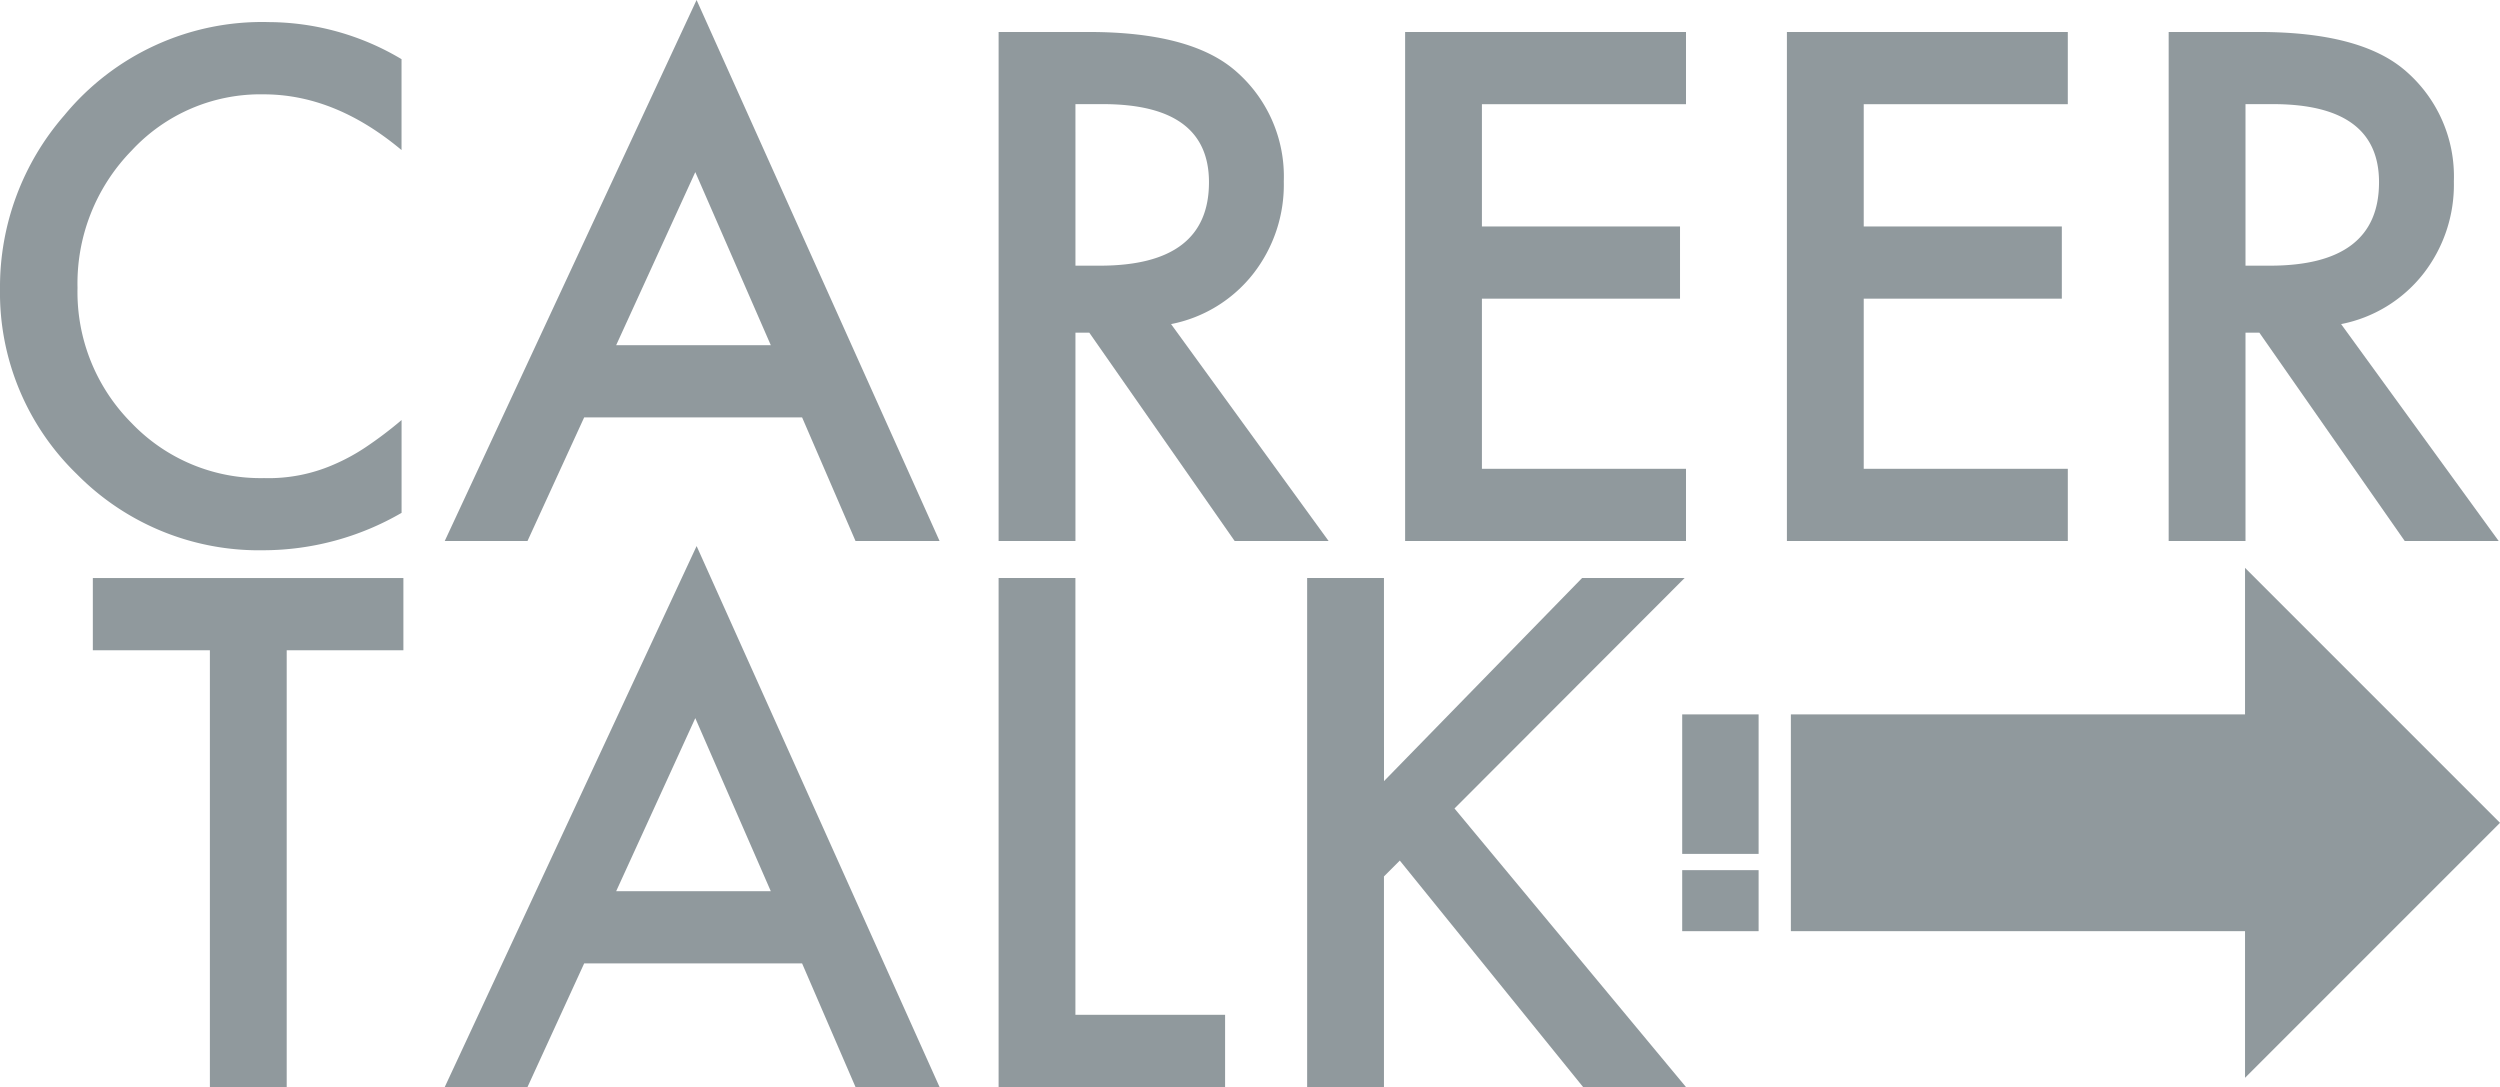
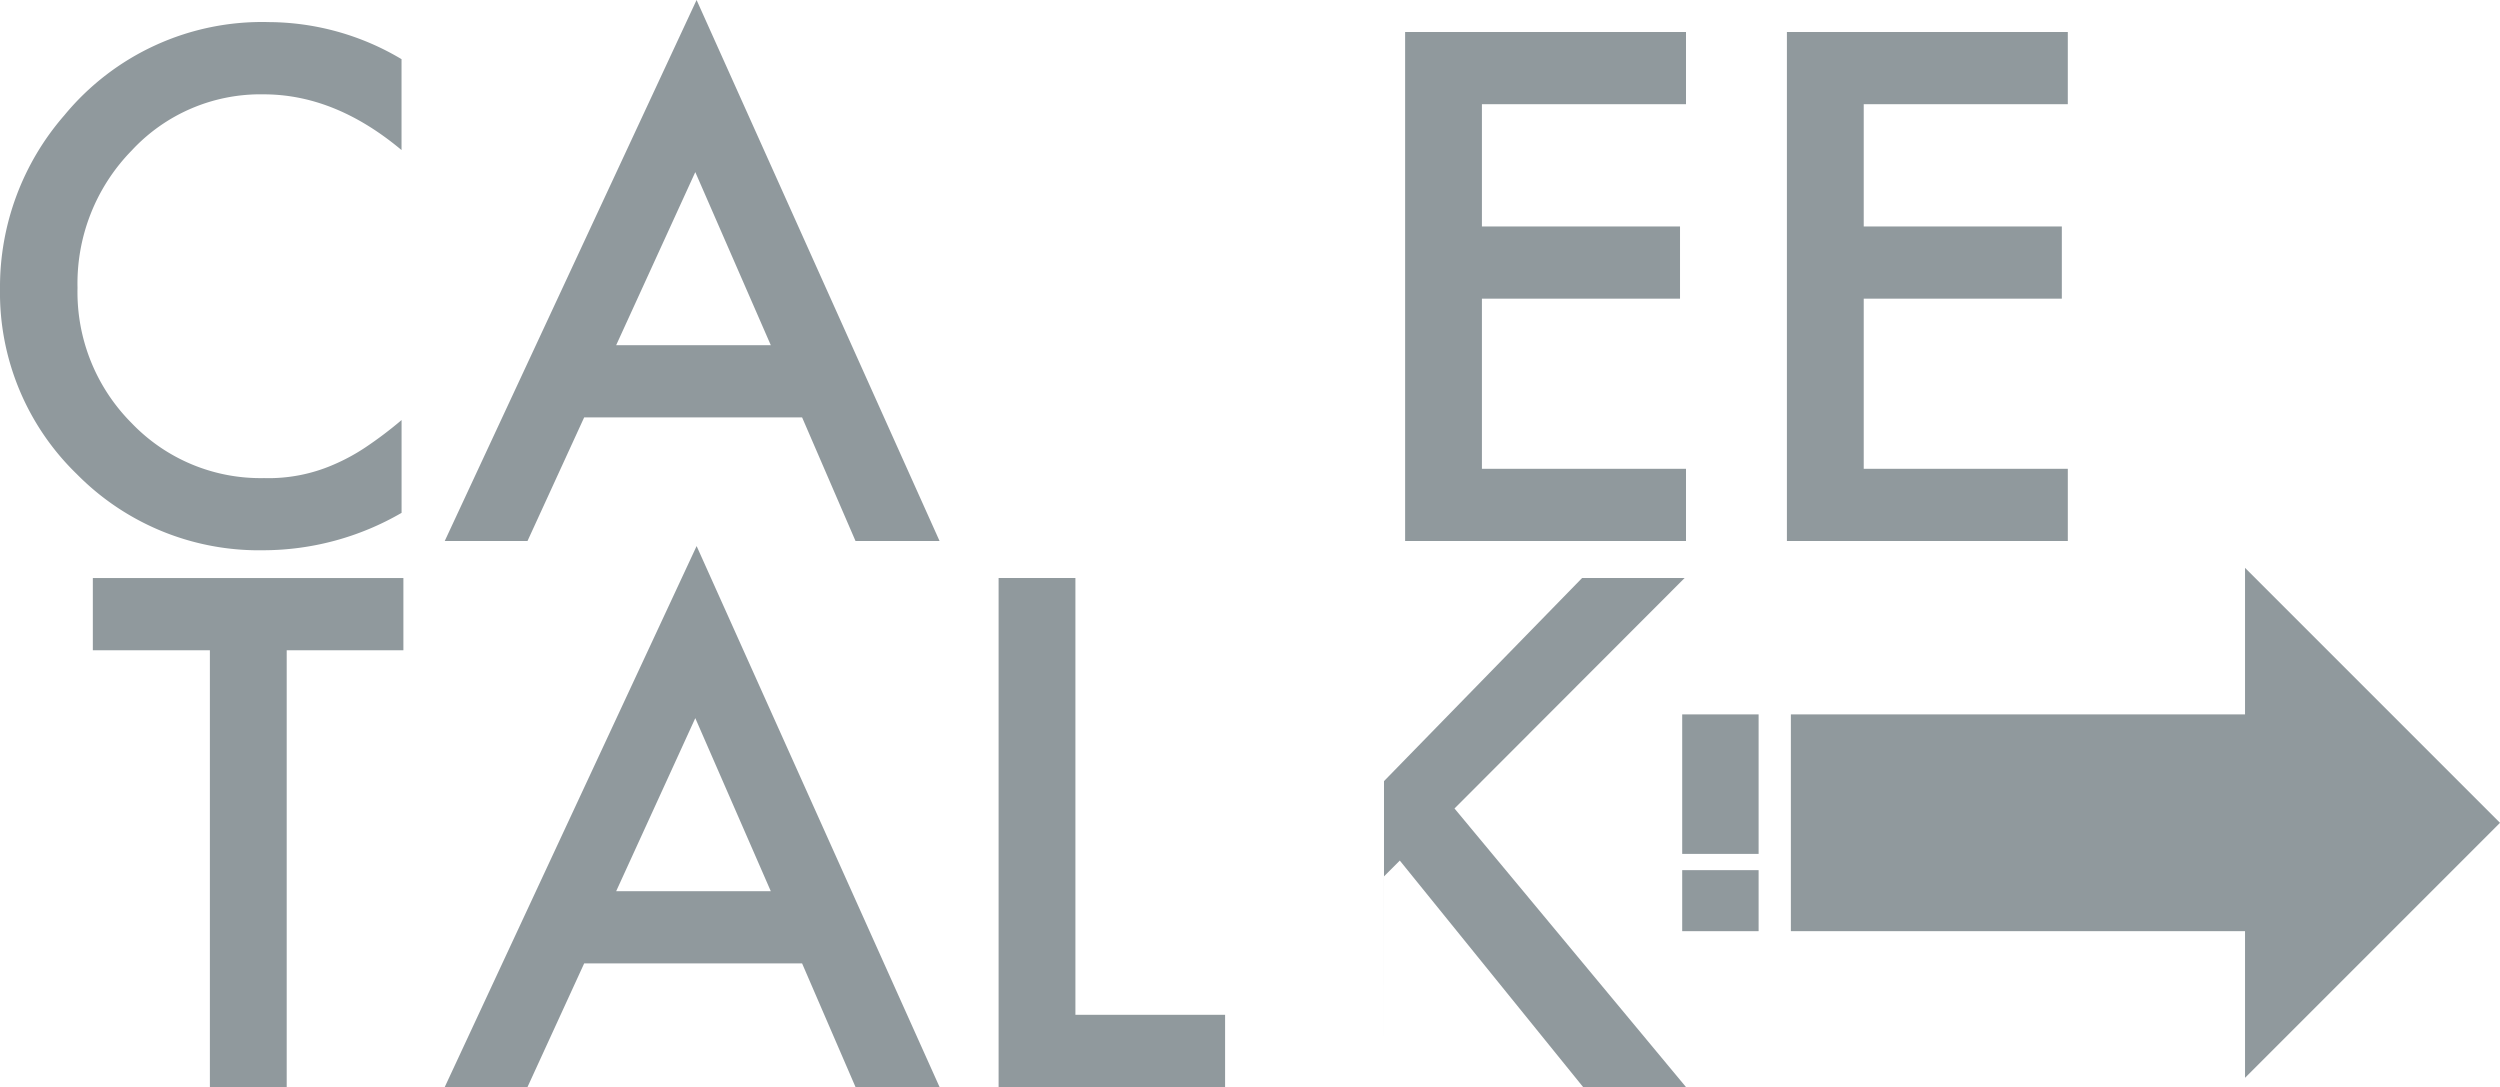
<svg xmlns="http://www.w3.org/2000/svg" id="グループ_229" data-name="グループ 229" width="203.182" height="88.348" viewBox="0 0 203.182 88.348">
  <defs>
    <clipPath id="clip-path">
      <rect id="長方形_1320" data-name="長方形 1320" width="203.182" height="88.348" fill="#90999d" />
    </clipPath>
  </defs>
  <path id="パス_2500" data-name="パス 2500" d="M274.325,110.832l20.722-20.724L274.325,69.386Z" transform="translate(-91.865 -23.236)" fill="#90999d" />
  <rect id="長方形_1317" data-name="長方形 1317" width="40.22" height="17.617" transform="translate(145.549 58.061)" fill="#90999d" />
  <rect id="長方形_1318" data-name="長方形 1318" width="6.21" height="11.338" transform="translate(136.717 58.061)" fill="#90999d" />
  <g id="グループ_228" data-name="グループ 228">
    <g id="グループ_227" data-name="グループ 227" clip-path="url(#clip-path)">
      <path id="パス_2501" data-name="パス 2501" d="M32.634,5.713V13.1q-5.408-4.528-11.2-4.528A14.254,14.254,0,0,0,10.691,13.15,15.441,15.441,0,0,0,6.3,24.3a15.07,15.07,0,0,0,4.394,10.986,14.5,14.5,0,0,0,10.77,4.474,13.2,13.2,0,0,0,5.6-1.073,16,16,0,0,0,2.667-1.445,31.825,31.825,0,0,0,2.906-2.2v7.543a22.462,22.462,0,0,1-11.253,3.04,20.77,20.77,0,0,1-15.14-6.188A20.53,20.53,0,0,1,0,24.376,21.248,21.248,0,0,1,5.223,10.282,20.81,20.81,0,0,1,21.864,2.7a21.2,21.2,0,0,1,10.77,3.013" transform="translate(0 -0.904)" fill="#90999d" />
      <path id="パス_2502" data-name="パス 2502" d="M83.387,33.923H65.675L61.068,43.971H54.342L74.811,0,94.56,43.971H87.729Zm-2.544-5.868L74.706,13.987,68.275,28.055Z" transform="translate(-18.198 0)" fill="#90999d" />
-       <path id="パス_2503" data-name="パス 2503" d="M136.037,27.647l12.806,17.631h-7.636L129.392,28.344h-1.125V45.278h-6.245V3.907h7.315q8.2,0,11.845,3.081a11.326,11.326,0,0,1,4.017,9.058,11.748,11.748,0,0,1-2.519,7.556,11.219,11.219,0,0,1-6.643,4.046M128.267,22.9h1.983q8.87,0,8.869-6.779,0-6.351-8.629-6.35h-2.224Z" transform="translate(-40.862 -1.308)" fill="#90999d" />
      <path id="パス_2504" data-name="パス 2504" d="M194.523,9.776H177.937v9.94h16.1v5.868h-16.1V39.411h16.586v5.868H171.695V3.907h22.828Z" transform="translate(-57.497 -1.308)" fill="#90999d" />
      <path id="パス_2505" data-name="パス 2505" d="M241.175,9.776H224.59v9.94h16.1v5.868h-16.1V39.411h16.586v5.868h-22.83V3.907h22.83Z" transform="translate(-73.119 -1.308)" fill="#90999d" />
-       <path id="パス_2506" data-name="パス 2506" d="M279.008,27.647l12.808,17.631H284.18L272.364,28.344h-1.126V45.278h-6.244V3.907h7.316q8.2,0,11.843,3.081a11.32,11.32,0,0,1,4.019,9.058,11.754,11.754,0,0,1-2.517,7.556,11.229,11.229,0,0,1-6.646,4.046M271.238,22.9h1.985q8.866,0,8.867-6.779,0-6.351-8.629-6.35h-2.223Z" transform="translate(-88.74 -1.308)" fill="#90999d" />
      <path id="パス_2507" data-name="パス 2507" d="M27.1,76.5V112H20.857V76.5H11.344v-5.87h25.24V76.5Z" transform="translate(-3.799 -23.651)" fill="#90999d" />
      <path id="パス_2508" data-name="パス 2508" d="M83.387,100.644H65.675l-4.607,10.049H54.342L74.814,66.724,94.56,110.693H87.729Zm-2.544-5.868L74.706,80.709,68.275,94.776Z" transform="translate(-18.198 -22.344)" fill="#90999d" />
      <path id="パス_2509" data-name="パス 2509" d="M128.264,70.627v35.5h12.165V112H122.021V70.627Z" transform="translate(-40.862 -23.651)" fill="#90999d" />
-       <path id="パス_2510" data-name="パス 2510" d="M165.971,87.134l16.1-16.507h8.334L171.7,89.358,190.515,112h-8.36l-14.9-18.408-1.288,1.288V112h-6.243V70.627h6.243Z" transform="translate(-53.489 -23.651)" fill="#90999d" />
+       <path id="パス_2510" data-name="パス 2510" d="M165.971,87.134l16.1-16.507h8.334L171.7,89.358,190.515,112h-8.36l-14.9-18.408-1.288,1.288V112h-6.243h6.243Z" transform="translate(-53.489 -23.651)" fill="#90999d" />
      <rect id="長方形_1319" data-name="長方形 1319" width="6.21" height="4.96" transform="translate(136.717 70.719)" fill="#90999d" />
    </g>
  </g>
</svg>